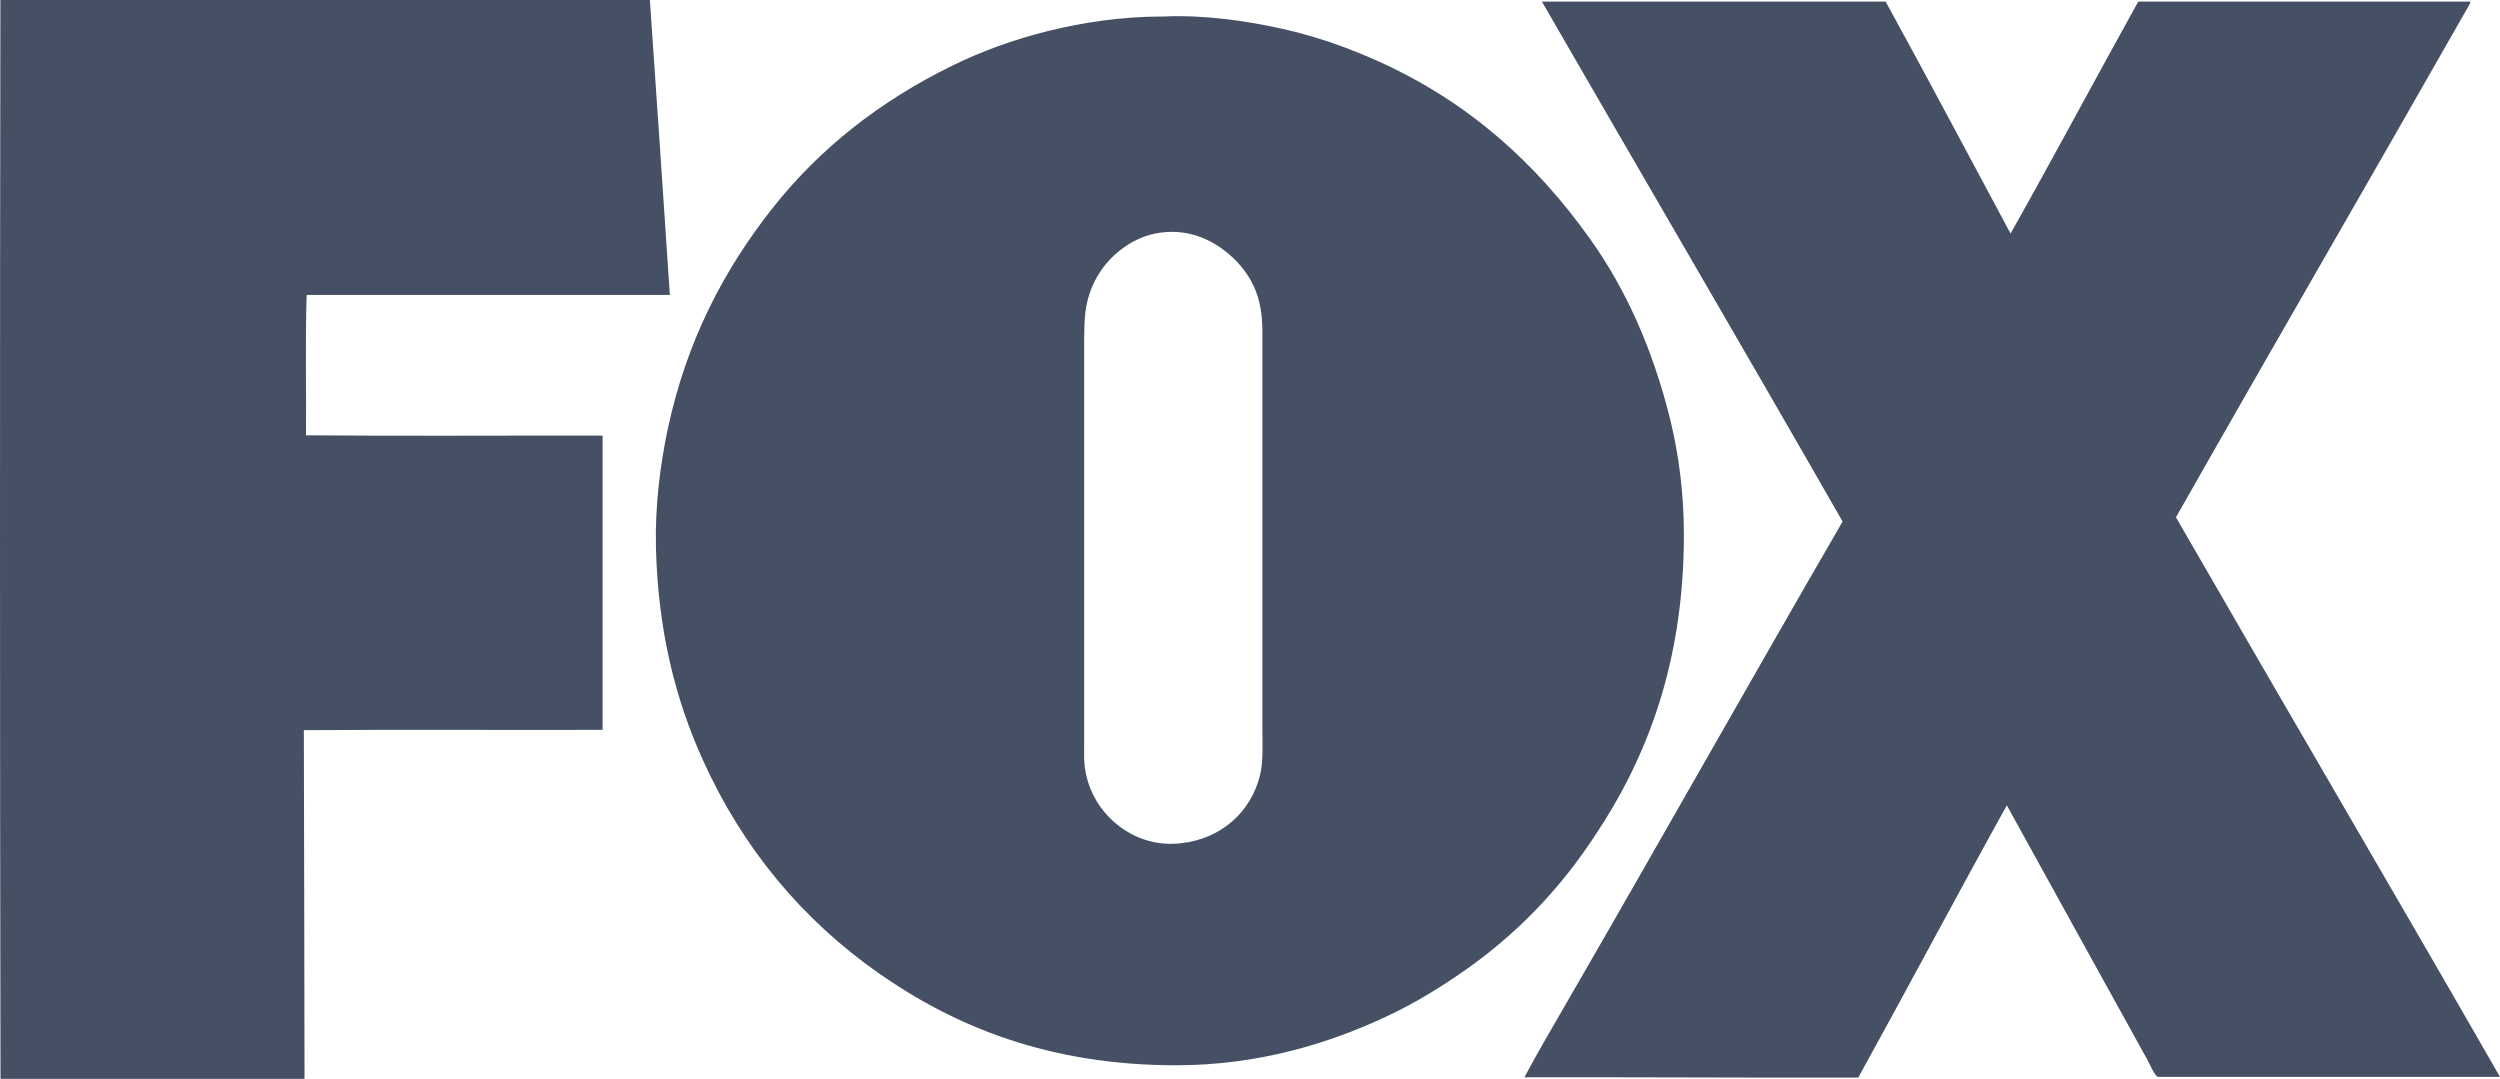
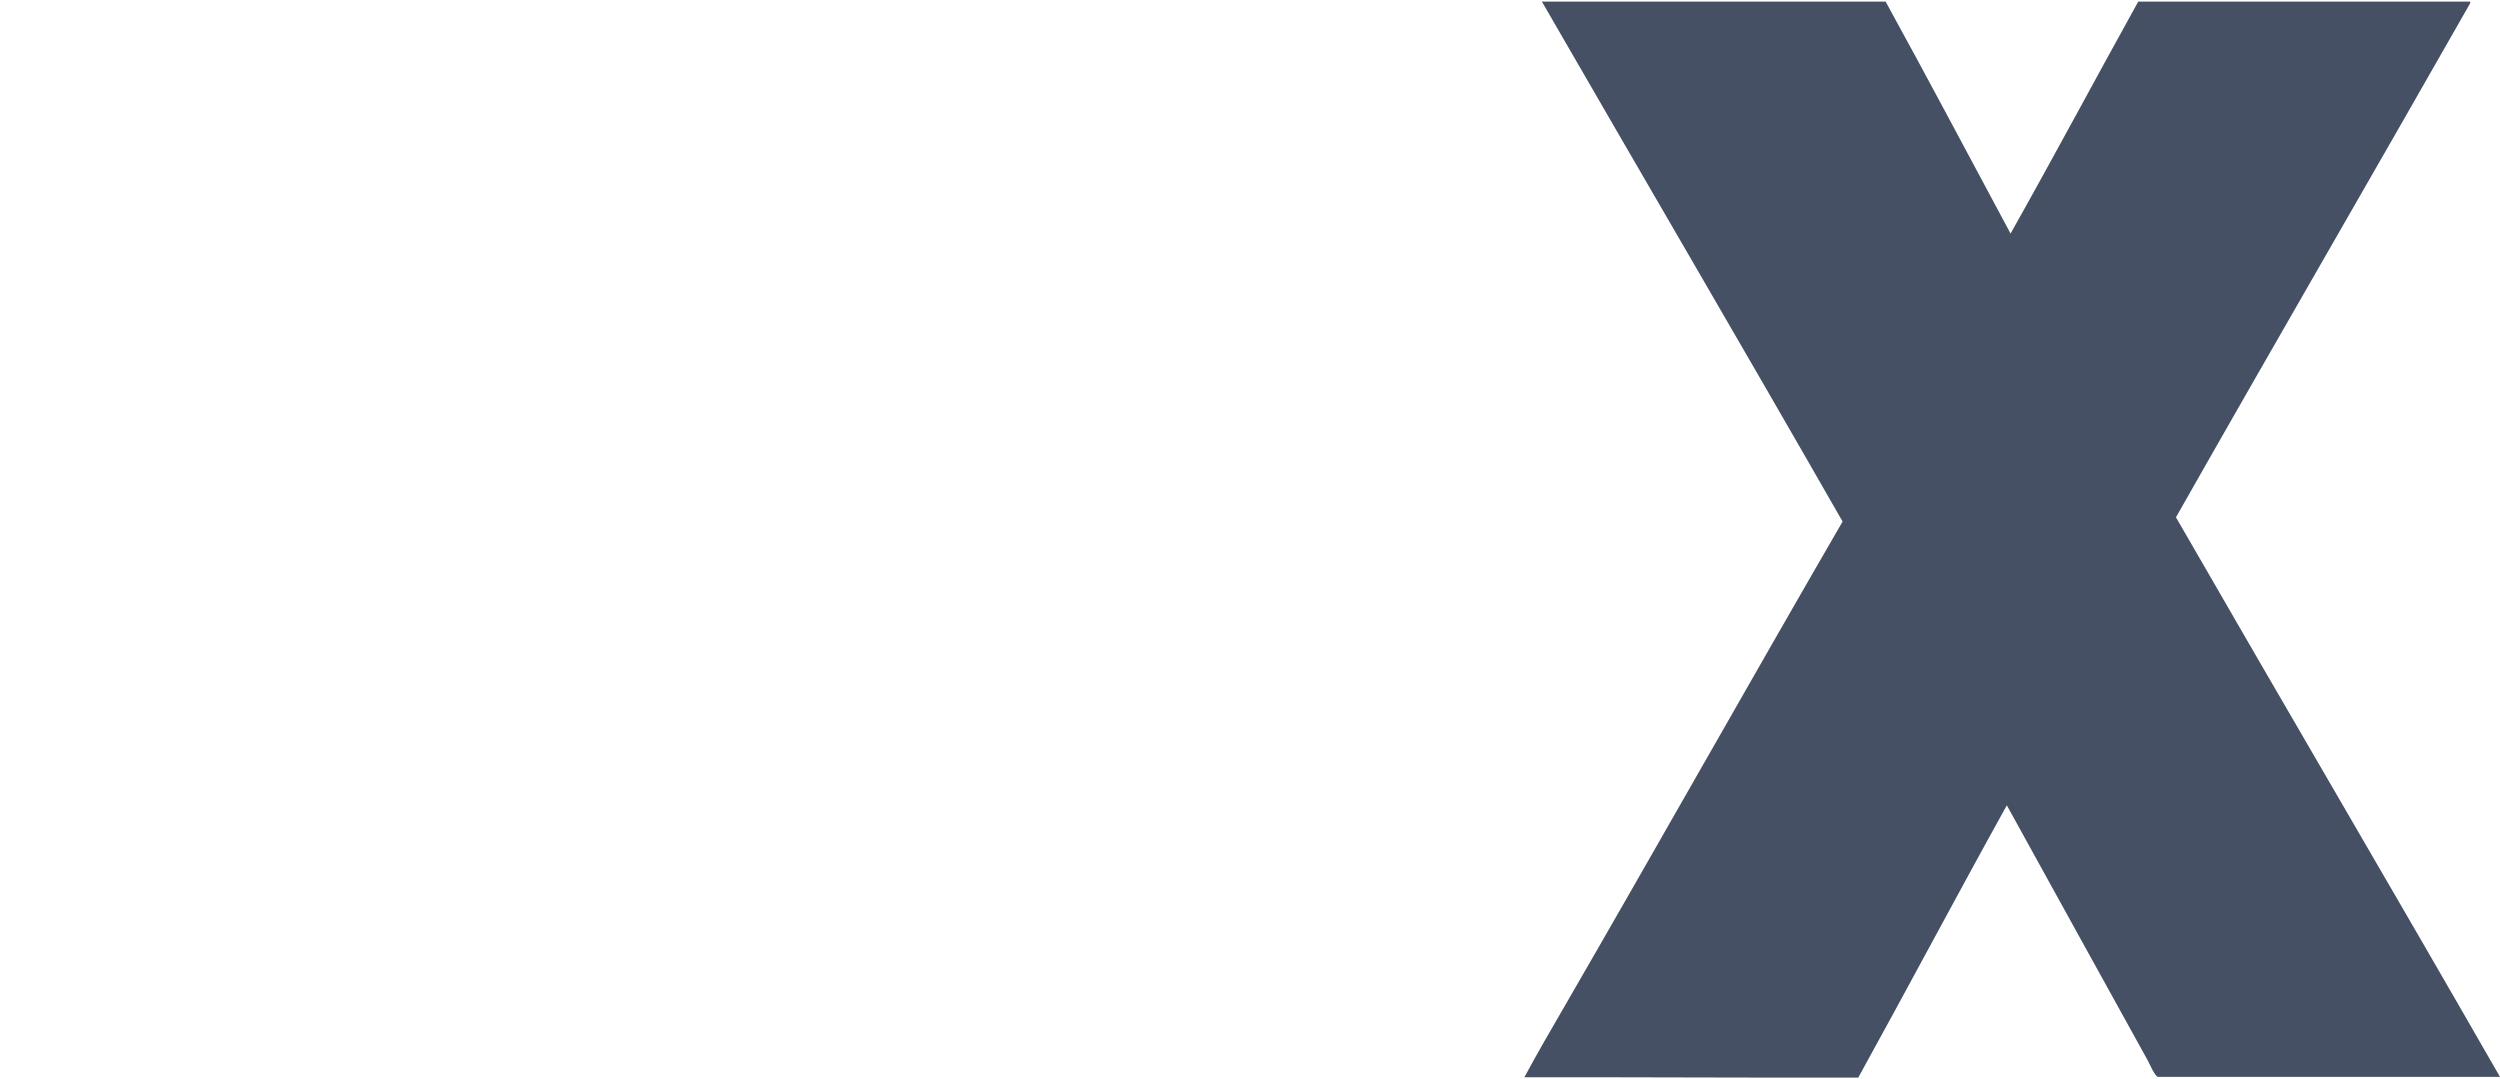
<svg xmlns="http://www.w3.org/2000/svg" version="1.1" id="Layer_1" x="0px" y="0px" viewBox="0 0 69.519 30" style="enable-background:new 0 0 69.519 30;" xml:space="preserve">
  <style type="text/css">
	.st0{fill:#455065;}
</style>
  <g>
    <path class="st0" d="M69.519,29.946h-9.506c-0.087,0-0.247-0.384-0.293-0.464c-1.307-2.36-2.615-4.732-3.915-7.088   c-1.391,2.508-2.744,5.059-4.131,7.571c-3.113,0.008-6.199-0.015-9.285-0.008c0.35-0.654,0.722-1.292,1.095-1.935   c2.596-4.485,5.154-9.031,7.754-13.519c-2.763-4.827-5.568-9.616-8.346-14.431c-0.008,0-0.027-0.03-0.008-0.027h9.551   c1.174,2.136,2.318,4.299,3.474,6.45c1.201-2.132,2.36-4.306,3.55-6.45h9.232c0.008,0.038-0.019,0.08-0.038,0.11   c-2.695,4.736-5.454,9.487-8.145,14.23C63.498,19.578,66.547,24.766,69.519,29.946z" />
-     <path class="st0" d="M46.441,11.649c0.243,0.988,0.384,2.075,0.384,3.219c0,3.569-1.034,6.214-2.47,8.365   c-0.243,0.365-0.49,0.715-0.756,1.049c-0.779,0.988-1.722,1.889-2.775,2.638c-0.707,0.502-1.444,0.958-2.261,1.342   c-1.627,0.764-3.592,1.361-5.857,1.361c-3.542,0-6.157-1.079-8.274-2.562c-2.117-1.486-3.767-3.451-4.888-5.929   c-0.753-1.661-1.247-3.576-1.304-5.91c-0.027-1.155,0.118-2.296,0.327-3.284c0.532-2.493,1.577-4.447,2.9-6.131   c1.323-1.68,2.999-2.995,5.025-3.987c0.794-0.388,1.684-0.718,2.653-0.958c0.969-0.239,2.041-0.403,3.2-0.403h0.019   c1.133-0.053,2.334,0.129,3.276,0.338c0.981,0.217,1.889,0.547,2.699,0.912c2.508,1.133,4.378,2.828,5.884,4.945   C45.213,8.042,45.958,9.707,46.441,11.649z M35.039,21.554c0.091-0.365,0.065-0.832,0.065-1.315V9.255   c0-0.471-0.053-0.836-0.19-1.178c-0.125-0.312-0.319-0.597-0.547-0.829c-0.445-0.452-1.114-0.859-1.954-0.794   c-0.407,0.03-0.745,0.16-1.041,0.346c-0.551,0.35-0.969,0.886-1.14,1.596c-0.087,0.361-0.084,0.821-0.084,1.296v10.984   c0,0.236-0.011,0.464,0.019,0.665c0.08,0.578,0.338,1.041,0.677,1.387c0.437,0.445,1.114,0.817,1.988,0.722   C33.959,23.329,34.788,22.58,35.039,21.554z M18.627,8.202H8.528c-0.042,1.254-0.008,2.642-0.019,3.903   c2.729,0.023,5.5,0.004,8.248,0.008v8.183c-2.767,0.008-5.557-0.011-8.308,0.008c0.004,3.246,0.019,6.431,0.019,9.677   c0,0.011-0.004,0.015-0.008,0.019H0.041c-0.015,0.004-0.015-0.008-0.027-0.008C-0.004,20.026-0.004,9.996,0.011,0.027   c0-0.011,0-0.027,0.008-0.027h18.034c0.011,0,0.015,0,0.019,0.008C18.262,2.737,18.445,5.469,18.627,8.202z" />
  </g>
</svg>